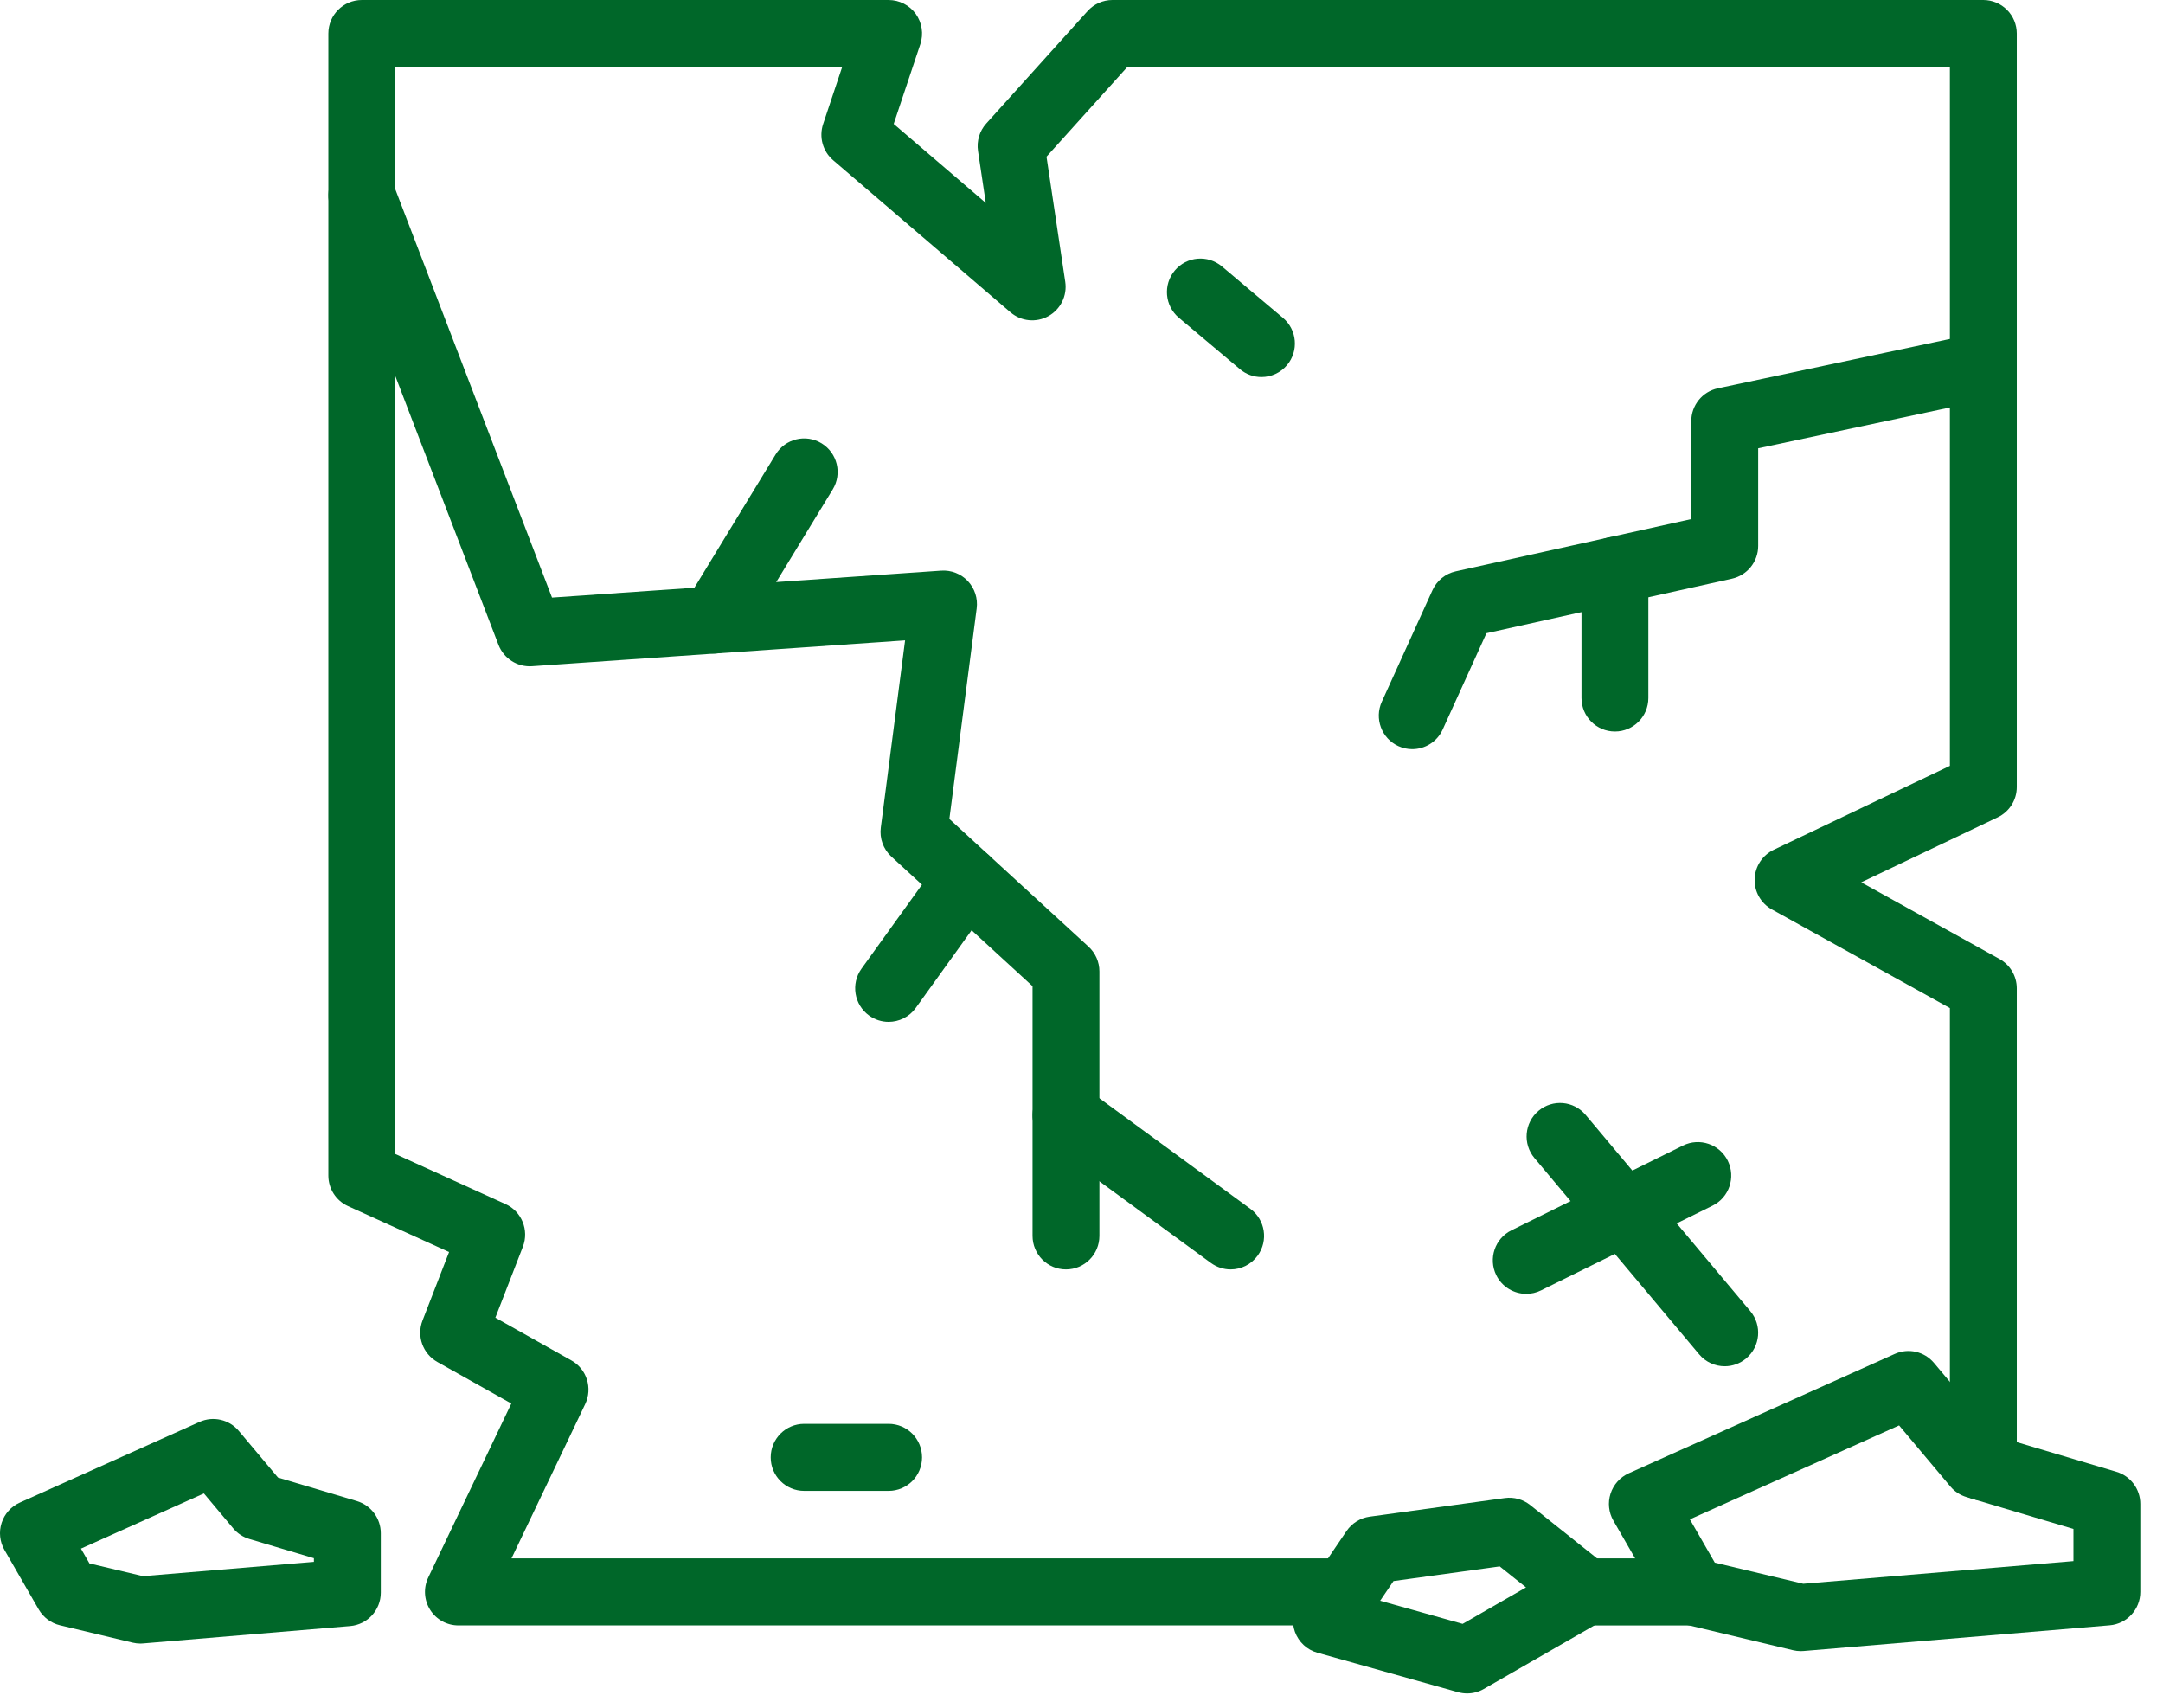
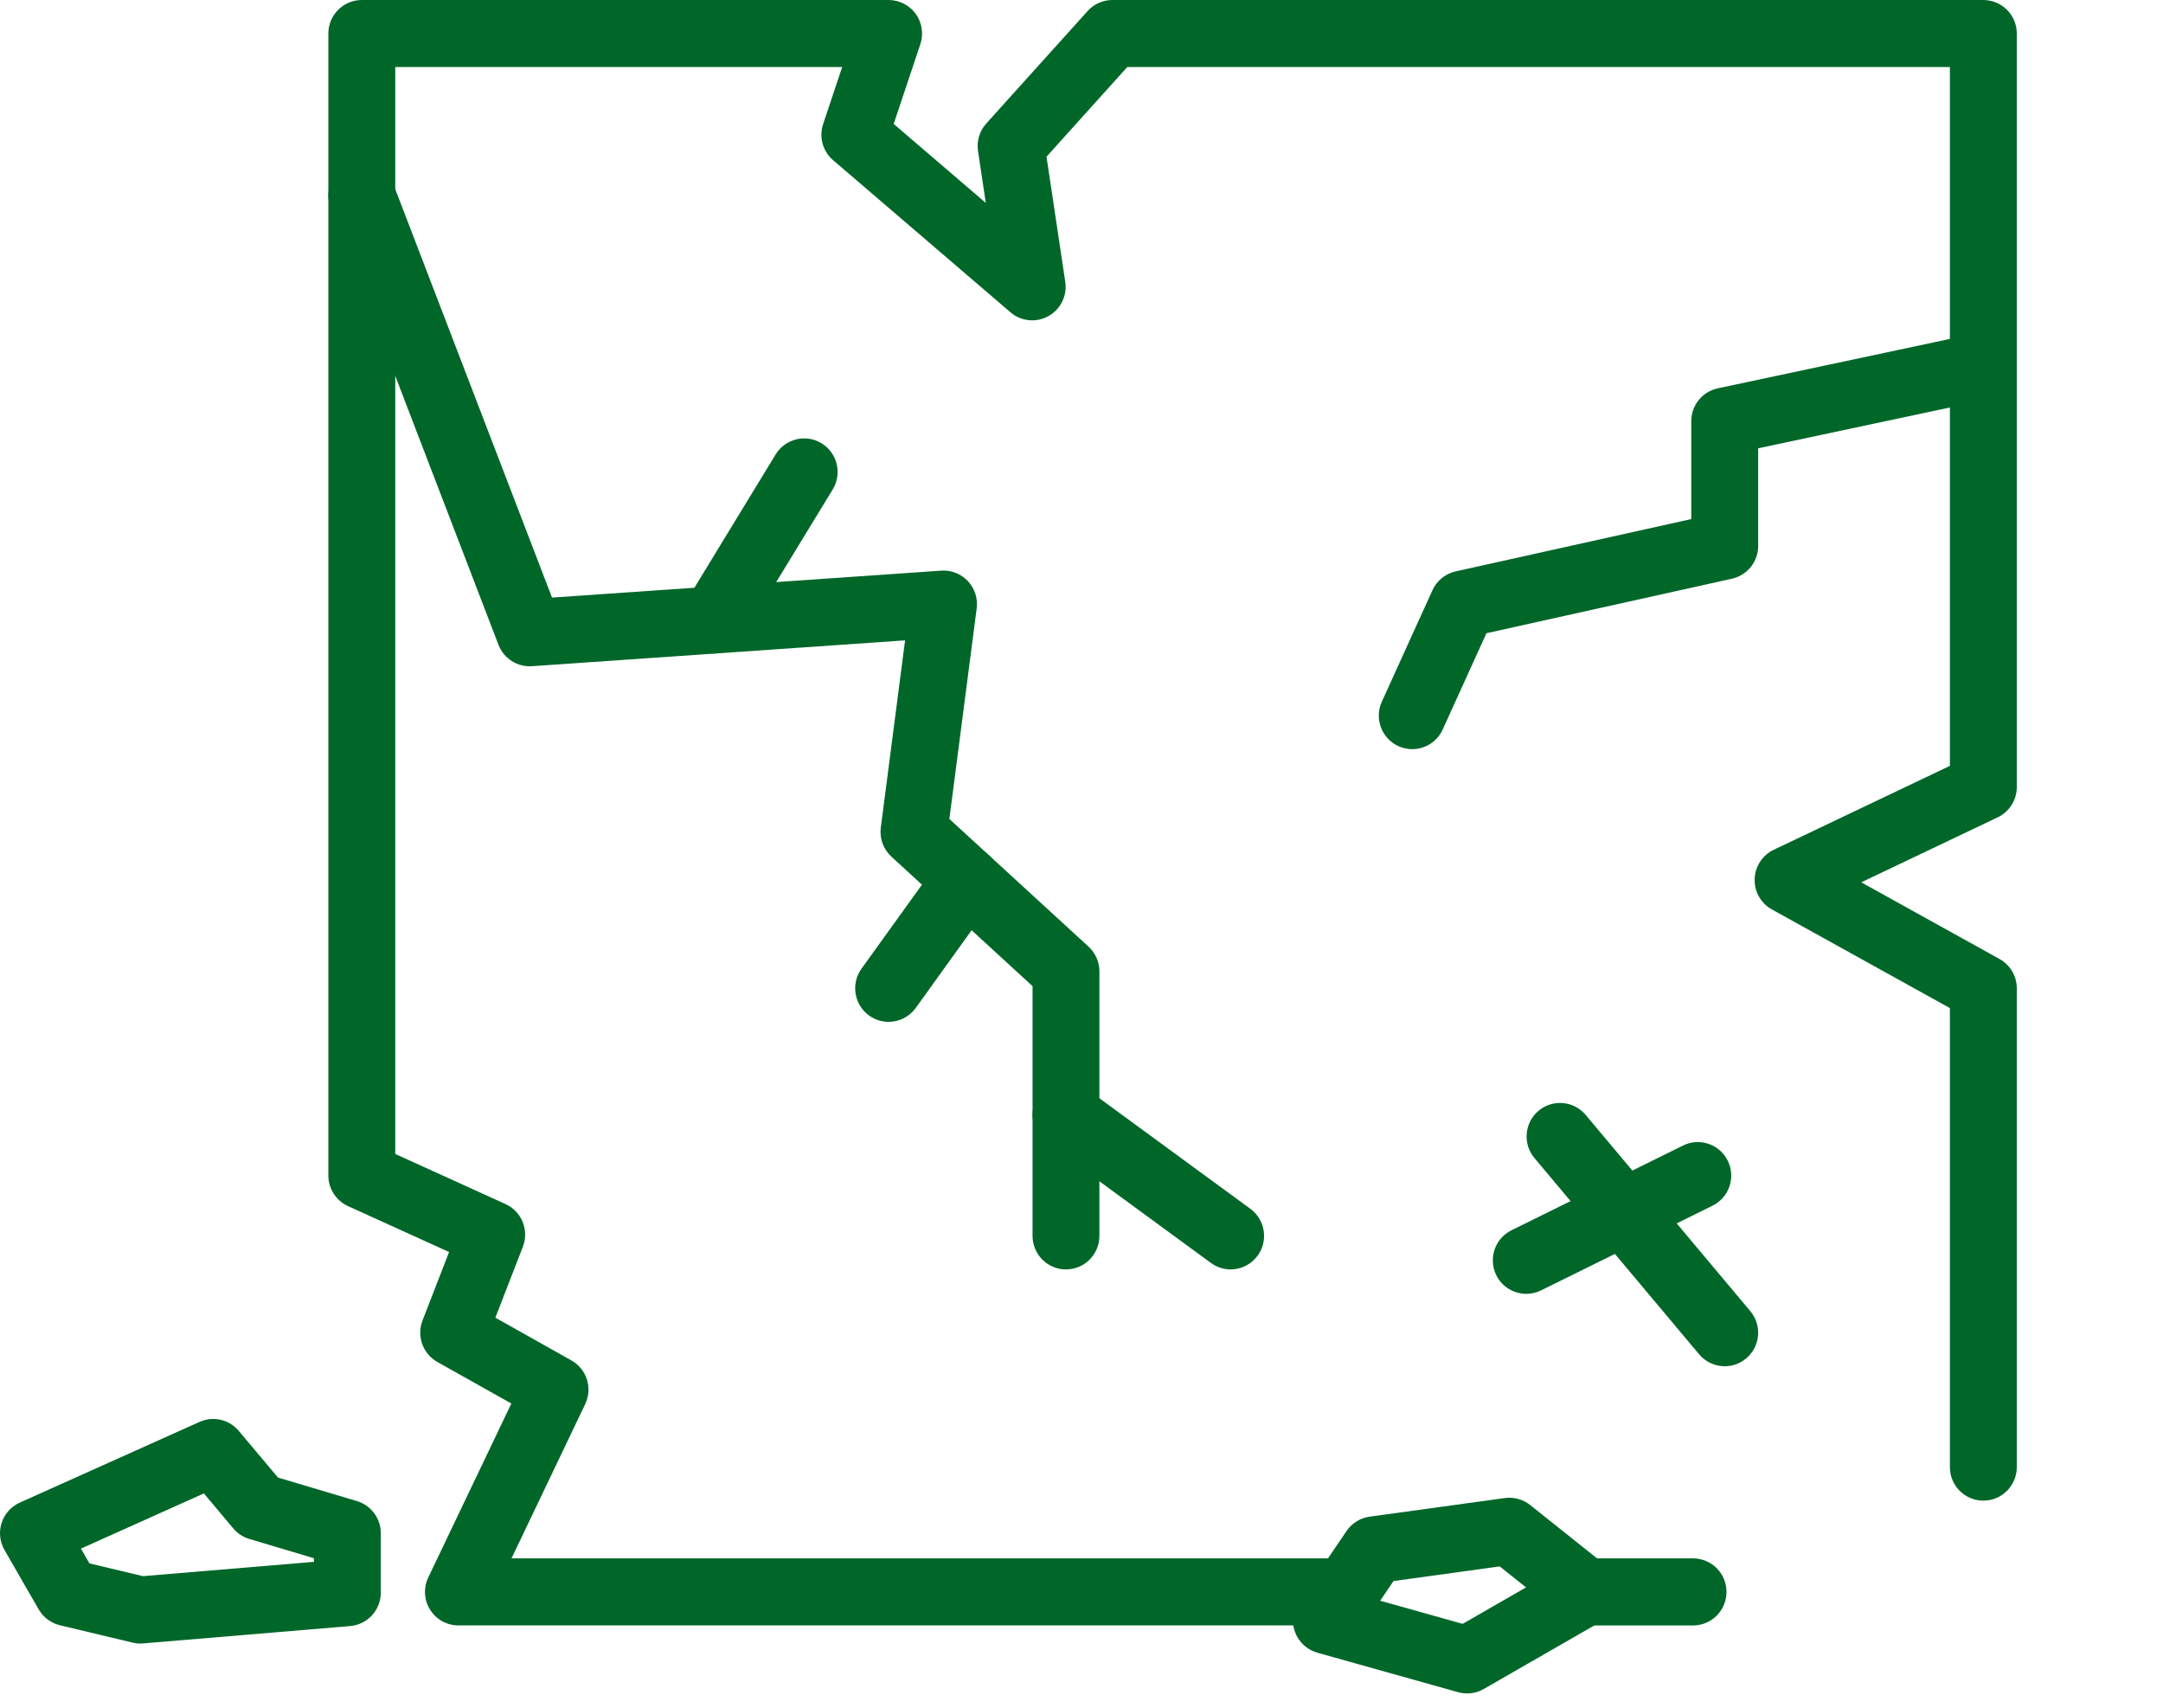
<svg xmlns="http://www.w3.org/2000/svg" width="57" height="45" viewBox="0 0 57 45" fill="none">
  <path fill-rule="evenodd" clip-rule="evenodd" d="M44.616 42.832H41.778C41.291 42.832 40.897 42.436 40.897 41.948C40.897 41.46 41.291 41.065 41.778 41.065H44.616C45.103 41.065 45.497 41.46 45.497 41.948C45.497 42.436 45.103 42.832 44.616 42.832Z" fill="#006729" />
  <path fill-rule="evenodd" clip-rule="evenodd" d="M28.091 33.45C27.604 33.45 27.21 33.054 27.21 32.566V25.986L23.49 22.573C23.278 22.379 23.174 22.093 23.211 21.808L23.851 16.874L14.019 17.555C13.633 17.581 13.275 17.353 13.136 16.991L8.712 5.466C8.537 5.011 8.764 4.499 9.218 4.324C9.672 4.149 10.182 4.376 10.357 4.831L14.547 15.747L24.803 15.037C25.067 15.019 25.324 15.12 25.506 15.313C25.687 15.506 25.772 15.77 25.738 16.032L25.018 21.58L28.686 24.945C28.868 25.113 28.972 25.349 28.972 25.597V32.566C28.972 33.054 28.578 33.45 28.091 33.45Z" fill="#006729" />
  <path fill-rule="evenodd" clip-rule="evenodd" d="M18.812 17.221C18.655 17.221 18.497 17.179 18.353 17.091C17.938 16.837 17.807 16.293 18.061 15.877L20.44 11.975C20.694 11.559 21.236 11.428 21.651 11.682C22.067 11.937 22.198 12.48 21.944 12.897L19.565 16.798C19.399 17.07 19.109 17.221 18.812 17.221Z" fill="#006729" />
  <path fill-rule="evenodd" clip-rule="evenodd" d="M23.416 26.927C23.238 26.927 23.058 26.872 22.902 26.76C22.507 26.474 22.418 25.922 22.702 25.526L24.754 22.675C25.038 22.279 25.589 22.19 25.984 22.475C26.379 22.76 26.468 23.312 26.183 23.708L24.132 26.56C23.96 26.799 23.69 26.927 23.416 26.927Z" fill="#006729" />
  <path fill-rule="evenodd" clip-rule="evenodd" d="M32.43 33.45C32.25 33.45 32.068 33.394 31.911 33.28L27.571 30.103C27.178 29.815 27.092 29.262 27.379 28.869C27.666 28.474 28.218 28.388 28.611 28.676L32.95 31.853C33.343 32.141 33.429 32.693 33.142 33.087C32.97 33.324 32.702 33.45 32.43 33.45Z" fill="#006729" />
  <path fill-rule="evenodd" clip-rule="evenodd" d="M37.215 19.741C37.093 19.741 36.969 19.715 36.85 19.661C36.408 19.459 36.212 18.935 36.414 18.491L37.749 15.552C37.864 15.3 38.09 15.116 38.36 15.056L44.569 13.678V11.097C44.569 10.68 44.86 10.32 45.267 10.233L52.082 8.783C52.558 8.682 53.026 8.987 53.127 9.464C53.228 9.941 52.924 10.41 52.448 10.511L46.332 11.813V14.386C46.332 14.801 46.044 15.159 45.641 15.249L39.171 16.686L38.018 19.224C37.87 19.549 37.55 19.741 37.215 19.741Z" fill="#006729" />
-   <path fill-rule="evenodd" clip-rule="evenodd" d="M42.557 19.276C42.07 19.276 41.676 18.881 41.676 18.393V15.029C41.676 14.541 42.07 14.146 42.557 14.146C43.044 14.146 43.438 14.541 43.438 15.029V18.393C43.438 18.881 43.044 19.276 42.557 19.276Z" fill="#006729" />
  <path fill-rule="evenodd" clip-rule="evenodd" d="M45.451 36.002C45.2 36.002 44.95 35.895 44.776 35.687L40.436 30.515C40.123 30.142 40.171 29.585 40.543 29.271C40.916 28.957 41.471 29.005 41.785 29.378L46.125 34.55C46.438 34.923 46.39 35.48 46.017 35.794C45.852 35.933 45.651 36.002 45.451 36.002Z" fill="#006729" />
  <path fill-rule="evenodd" clip-rule="evenodd" d="M40.221 34.094C39.896 34.094 39.583 33.913 39.43 33.602C39.215 33.164 39.394 32.634 39.831 32.419L44.351 30.186C44.788 29.97 45.316 30.15 45.531 30.587C45.746 31.025 45.567 31.555 45.13 31.77L40.61 34.003C40.484 34.065 40.352 34.094 40.221 34.094Z" fill="#006729" />
  <path fill-rule="evenodd" clip-rule="evenodd" d="M12.08 42.831C11.778 42.831 11.496 42.676 11.335 42.419C11.173 42.162 11.155 41.84 11.286 41.567L13.475 36.984L11.525 35.889C11.142 35.673 10.975 35.209 11.134 34.798L11.834 32.992L9.171 31.782C8.856 31.639 8.653 31.325 8.653 30.978L8.653 0.883C8.653 0.396 9.048 5.39657e-05 9.535 5.39657e-05H23.417C23.701 5.39657e-05 23.967 0.137 24.133 0.367C24.298 0.598 24.343 0.894 24.253 1.164L23.551 3.266L25.978 5.347L25.773 3.978C25.734 3.717 25.813 3.451 25.99 3.255L28.661 0.291C28.828 0.106 29.066 0 29.315 0L52.265 4.34358e-05C52.499 4.34358e-05 52.723 0.093 52.889 0.259C53.054 0.424 53.147 0.649 53.147 0.883L53.147 20.74C53.147 21.081 52.951 21.391 52.644 21.537L49.048 23.25L52.692 25.27C52.972 25.425 53.147 25.721 53.147 26.043L53.147 38.66C53.147 39.148 52.752 39.543 52.265 39.543C51.779 39.543 51.384 39.148 51.384 38.66L51.384 26.564L46.693 23.964C46.404 23.804 46.228 23.495 46.239 23.164C46.249 22.833 46.443 22.535 46.741 22.393L51.384 20.181L51.384 1.766L29.706 1.767L27.578 4.129L28.072 7.426C28.127 7.791 27.95 8.152 27.628 8.33C27.306 8.509 26.907 8.469 26.628 8.229L21.954 4.221C21.681 3.987 21.578 3.611 21.691 3.27L22.193 1.766L10.416 1.767L10.416 30.408L13.321 31.728C13.747 31.921 13.948 32.415 13.779 32.852L13.054 34.722L15.057 35.848C15.463 36.075 15.622 36.579 15.421 37L13.479 41.065L35.462 41.065C35.949 41.065 36.344 41.46 36.344 41.948C36.344 42.436 35.949 42.831 35.462 42.831L12.08 42.831Z" fill="#006729" />
-   <path fill-rule="evenodd" clip-rule="evenodd" d="M47.453 43.508C47.385 43.508 47.316 43.5 47.249 43.484L44.412 42.807C44.176 42.751 43.974 42.6 43.853 42.39L42.517 40.071C42.392 39.855 42.365 39.595 42.442 39.358C42.519 39.12 42.693 38.926 42.92 38.823L49.931 35.677C50.29 35.516 50.712 35.612 50.965 35.914L52.576 37.831L55.772 38.783C56.146 38.894 56.402 39.239 56.402 39.63V41.948C56.402 42.407 56.051 42.79 55.594 42.828L47.527 43.505C47.502 43.507 47.478 43.508 47.453 43.508ZM45.189 41.177L47.52 41.733L54.64 41.136V40.289L51.821 39.449C51.656 39.4 51.508 39.303 51.398 39.171L50.045 37.561L44.532 40.036L45.189 41.177Z" fill="#006729" />
  <path fill-rule="evenodd" clip-rule="evenodd" d="M3.701 43.309C3.633 43.309 3.564 43.3 3.497 43.285L1.58 42.827C1.344 42.771 1.142 42.62 1.02 42.41L0.118 40.843C-0.007 40.626 -0.034 40.367 0.043 40.129C0.12 39.891 0.293 39.697 0.521 39.595L5.259 37.468C5.618 37.307 6.04 37.404 6.293 37.706L7.326 38.935L9.404 39.554C9.778 39.666 10.035 40.01 10.035 40.401V41.968C10.035 42.427 9.683 42.81 9.227 42.848L3.775 43.305C3.75 43.307 3.726 43.309 3.701 43.309ZM2.357 41.197L3.768 41.533L8.272 41.156V41.06L6.571 40.553C6.406 40.504 6.259 40.408 6.148 40.276L5.373 39.353L2.133 40.807L2.357 41.197Z" fill="#006729" />
  <path fill-rule="evenodd" clip-rule="evenodd" d="M38.662 44.623C38.583 44.623 38.503 44.612 38.425 44.591L34.715 43.55C34.442 43.473 34.223 43.269 34.125 43.002C34.028 42.735 34.065 42.437 34.224 42.202L35.485 40.343C35.626 40.137 35.847 39.999 36.094 39.965L39.655 39.475C39.894 39.442 40.136 39.509 40.324 39.659L42.327 41.257C42.555 41.44 42.679 41.723 42.657 42.015C42.635 42.307 42.47 42.569 42.217 42.715L39.101 44.506C38.966 44.584 38.815 44.623 38.662 44.623ZM36.371 42.18L38.544 42.79L40.214 41.829L39.521 41.276L36.722 41.662L36.371 42.18Z" fill="#006729" />
-   <path fill-rule="evenodd" clip-rule="evenodd" d="M33.242 9.935C33.042 9.935 32.841 9.867 32.676 9.728L31.066 8.373C30.693 8.059 30.645 7.502 30.958 7.129C31.271 6.755 31.827 6.707 32.2 7.02L33.809 8.376C34.182 8.689 34.23 9.247 33.917 9.62C33.743 9.828 33.493 9.935 33.242 9.935Z" fill="#006729" />
-   <path fill-rule="evenodd" clip-rule="evenodd" d="M23.417 39.286H21.192C20.705 39.286 20.31 38.891 20.31 38.403C20.31 37.915 20.705 37.519 21.192 37.519H23.417C23.904 37.519 24.298 37.915 24.298 38.403C24.298 38.891 23.904 39.286 23.417 39.286Z" fill="#006729" />
</svg>